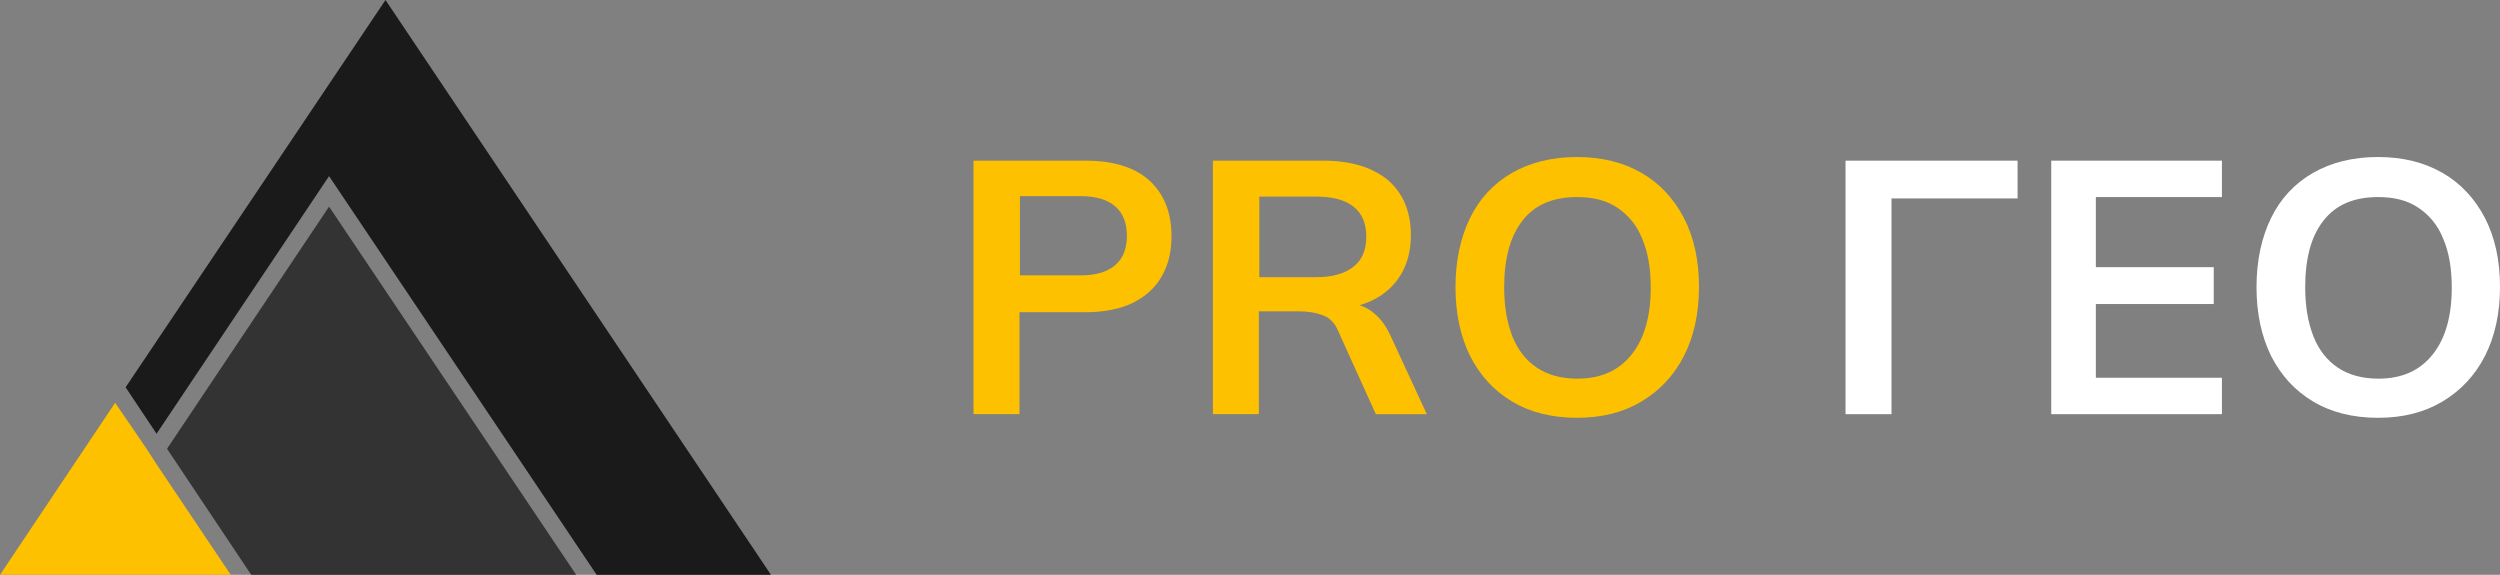
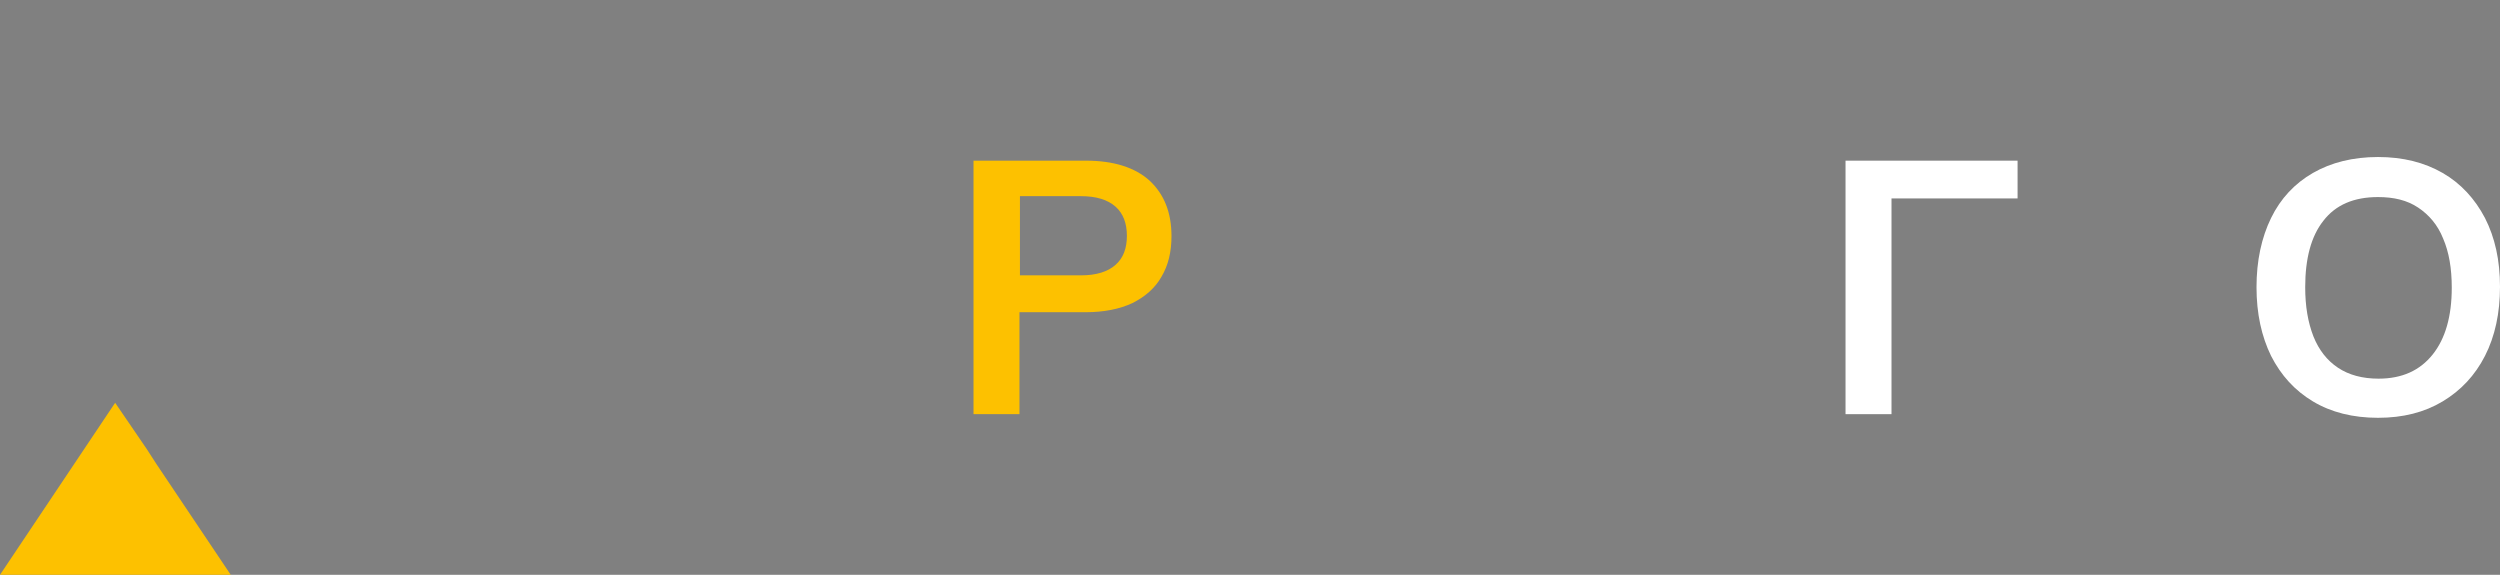
<svg xmlns="http://www.w3.org/2000/svg" version="1.1" id="Слой_1" x="0px" y="0px" viewBox="0 0 549.3 126.3" style="enable-background:new 0 0 549.3 126.3;" xml:space="preserve">
  <rect x="0" y="0" width="549.3" height="126.3" fill="#808080" stroke="none" />
  <style type="text/css"> .st0{fill:#1A1A1A;} .st1{fill:#333333;} .st2{fill:#FDC100;} .st3{fill:#FFFFFF;} </style>
  <g>
    <g>
-       <polygon class="st0" points="72.3,38.7 131.1,126.3 169.4,126.3 84.7,0 27.6,85.1 34.4,95.3 " />
-       <polygon class="st1" points="36.7,98.6 55.2,126.3 126.6,126.3 72.3,45.4 " />
      <polygon class="st2" points="34.4,102 33.3,100.3 32.2,98.6 25.3,88.5 0,126.3 13.6,126.3 15.9,126.3 18.1,126.3 50.7,126.3 " />
    </g>
    <g>
      <path class="st2" d="M213.9,91V35.3h24.7c6.1,0,10.8,1.5,14,4.4c3.2,3,4.8,7,4.8,12.2c0,3.4-0.7,6.4-2.2,8.9 c-1.4,2.5-3.6,4.4-6.4,5.8c-2.8,1.3-6.2,2-10.3,2H224V91H213.9z M224.1,60.5h13.4c3.4,0,5.9-0.8,7.6-2.3c1.7-1.5,2.5-3.6,2.5-6.4 c0-2.7-0.8-4.9-2.5-6.4s-4.2-2.3-7.6-2.3h-13.4V60.5z" />
-       <path class="st2" d="M266.5,91V35.3h24.3c6.1,0,10.8,1.5,14.2,4.3c3.3,2.9,5,6.9,5,12.1c0,3.4-0.8,6.4-2.3,8.8 c-1.5,2.4-3.6,4.3-6.4,5.6s-6.1,1.9-9.9,1.9l1.1-1.5h2.7c2.2,0,4.2,0.6,5.9,1.7c1.7,1.2,3.2,2.9,4.3,5.3l8.1,17.5h-11.2l-8.2-18.1 c-0.7-1.8-1.9-3.1-3.4-3.6c-1.5-0.6-3.3-0.9-5.4-0.9h-8.7V91H266.5z M276.7,60.9h12.5c3.6,0,6.3-0.8,8.2-2.3 c1.9-1.5,2.8-3.7,2.8-6.6c0-2.9-0.9-5.1-2.8-6.6s-4.6-2.2-8.2-2.2h-12.5V60.9z" />
-       <path class="st2" d="M319.8,63.1c0-5.8,1.1-10.9,3.2-15.2s5.2-7.6,9.2-9.9s8.8-3.5,14.3-3.5s10.2,1.2,14.2,3.5s7.1,5.7,9.3,9.9 c2.2,4.3,3.3,9.3,3.3,15.1s-1.1,10.9-3.3,15.2c-2.2,4.3-5.3,7.6-9.3,10s-8.7,3.6-14.2,3.6s-10.3-1.2-14.3-3.6s-7-5.7-9.2-10 C320.9,73.9,319.8,68.9,319.8,63.1z M330.5,63.1c0,4.2,0.6,7.7,1.8,10.8c1.2,3,3,5.3,5.4,6.9s5.4,2.4,8.9,2.4 c5.2,0,9.1-1.8,11.9-5.3s4.2-8.4,4.2-14.7c0-4.2-0.6-7.8-1.9-10.8c-1.2-3-3.1-5.2-5.5-6.8s-5.3-2.3-8.8-2.3c-5.3,0-9.3,1.7-12,5.2 S330.5,56.8,330.5,63.1z" />
      <path class="st3" d="M405.5,91V35.3h37.8v8.3h-27.7V91H405.5z" />
-       <path class="st3" d="M450.7,91V35.3h37.5v8h-27.7v15.4h25.9v8.1h-25.9V83h27.7v8H450.7z" />
      <path class="st3" d="M495.8,63.1c0-5.8,1.1-10.9,3.2-15.2s5.2-7.6,9.2-9.9s8.8-3.5,14.3-3.5s10.2,1.2,14.2,3.5s7.1,5.7,9.3,9.9 c2.2,4.3,3.3,9.3,3.3,15.1s-1.1,10.9-3.3,15.2c-2.2,4.3-5.3,7.6-9.3,10s-8.7,3.6-14.2,3.6s-10.3-1.2-14.3-3.6s-7-5.7-9.2-10 C496.9,73.9,495.8,68.9,495.8,63.1z M506.5,63.1c0,4.2,0.6,7.7,1.8,10.8c1.2,3,3,5.3,5.4,6.9s5.4,2.4,8.9,2.4 c5.2,0,9.1-1.8,11.9-5.3c2.8-3.5,4.2-8.4,4.2-14.7c0-4.2-0.6-7.8-1.9-10.8c-1.2-3-3.1-5.2-5.5-6.8s-5.3-2.3-8.8-2.3 c-5.3,0-9.3,1.7-12,5.2C507.8,51.9,506.5,56.8,506.5,63.1z" />
    </g>
  </g>
</svg>